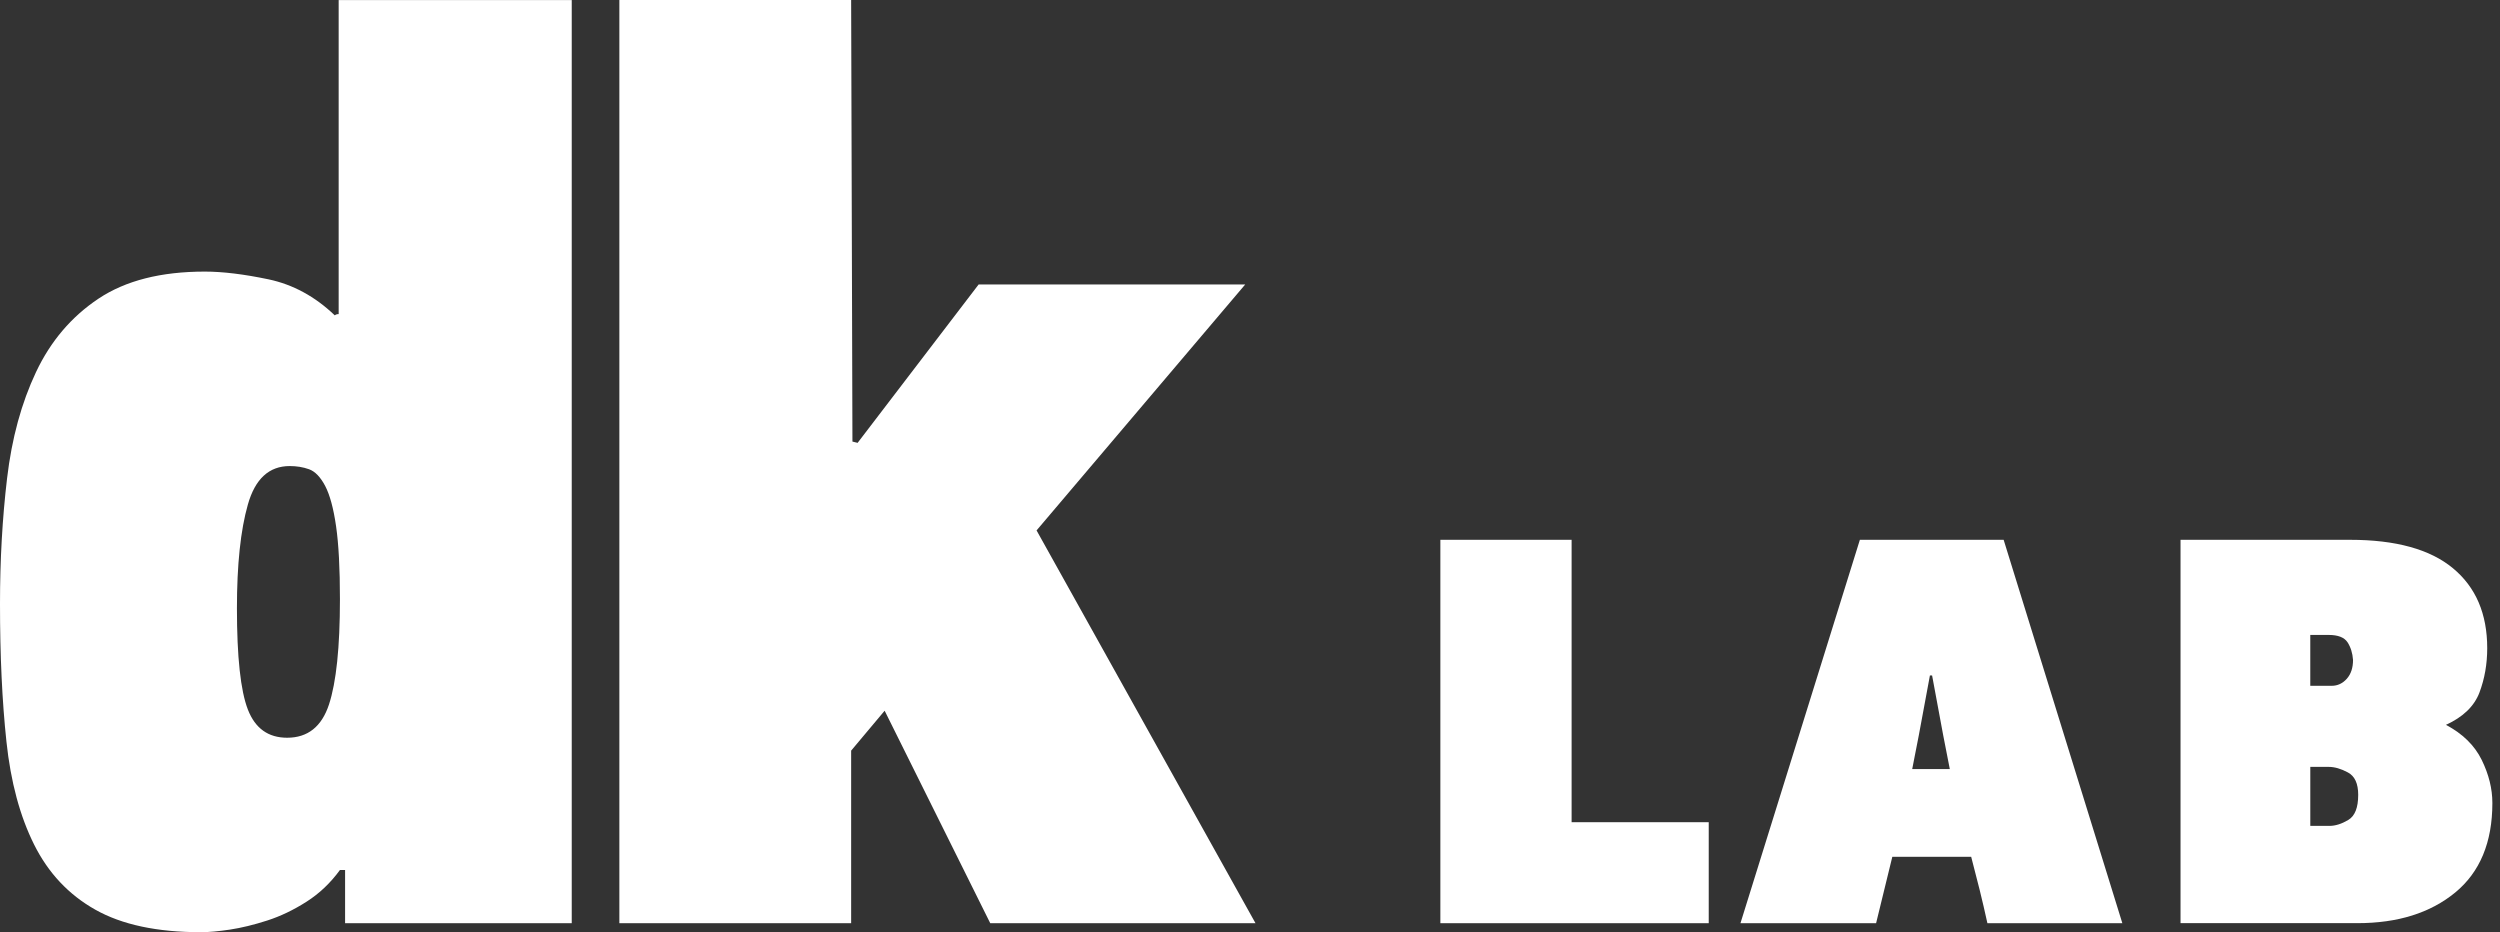
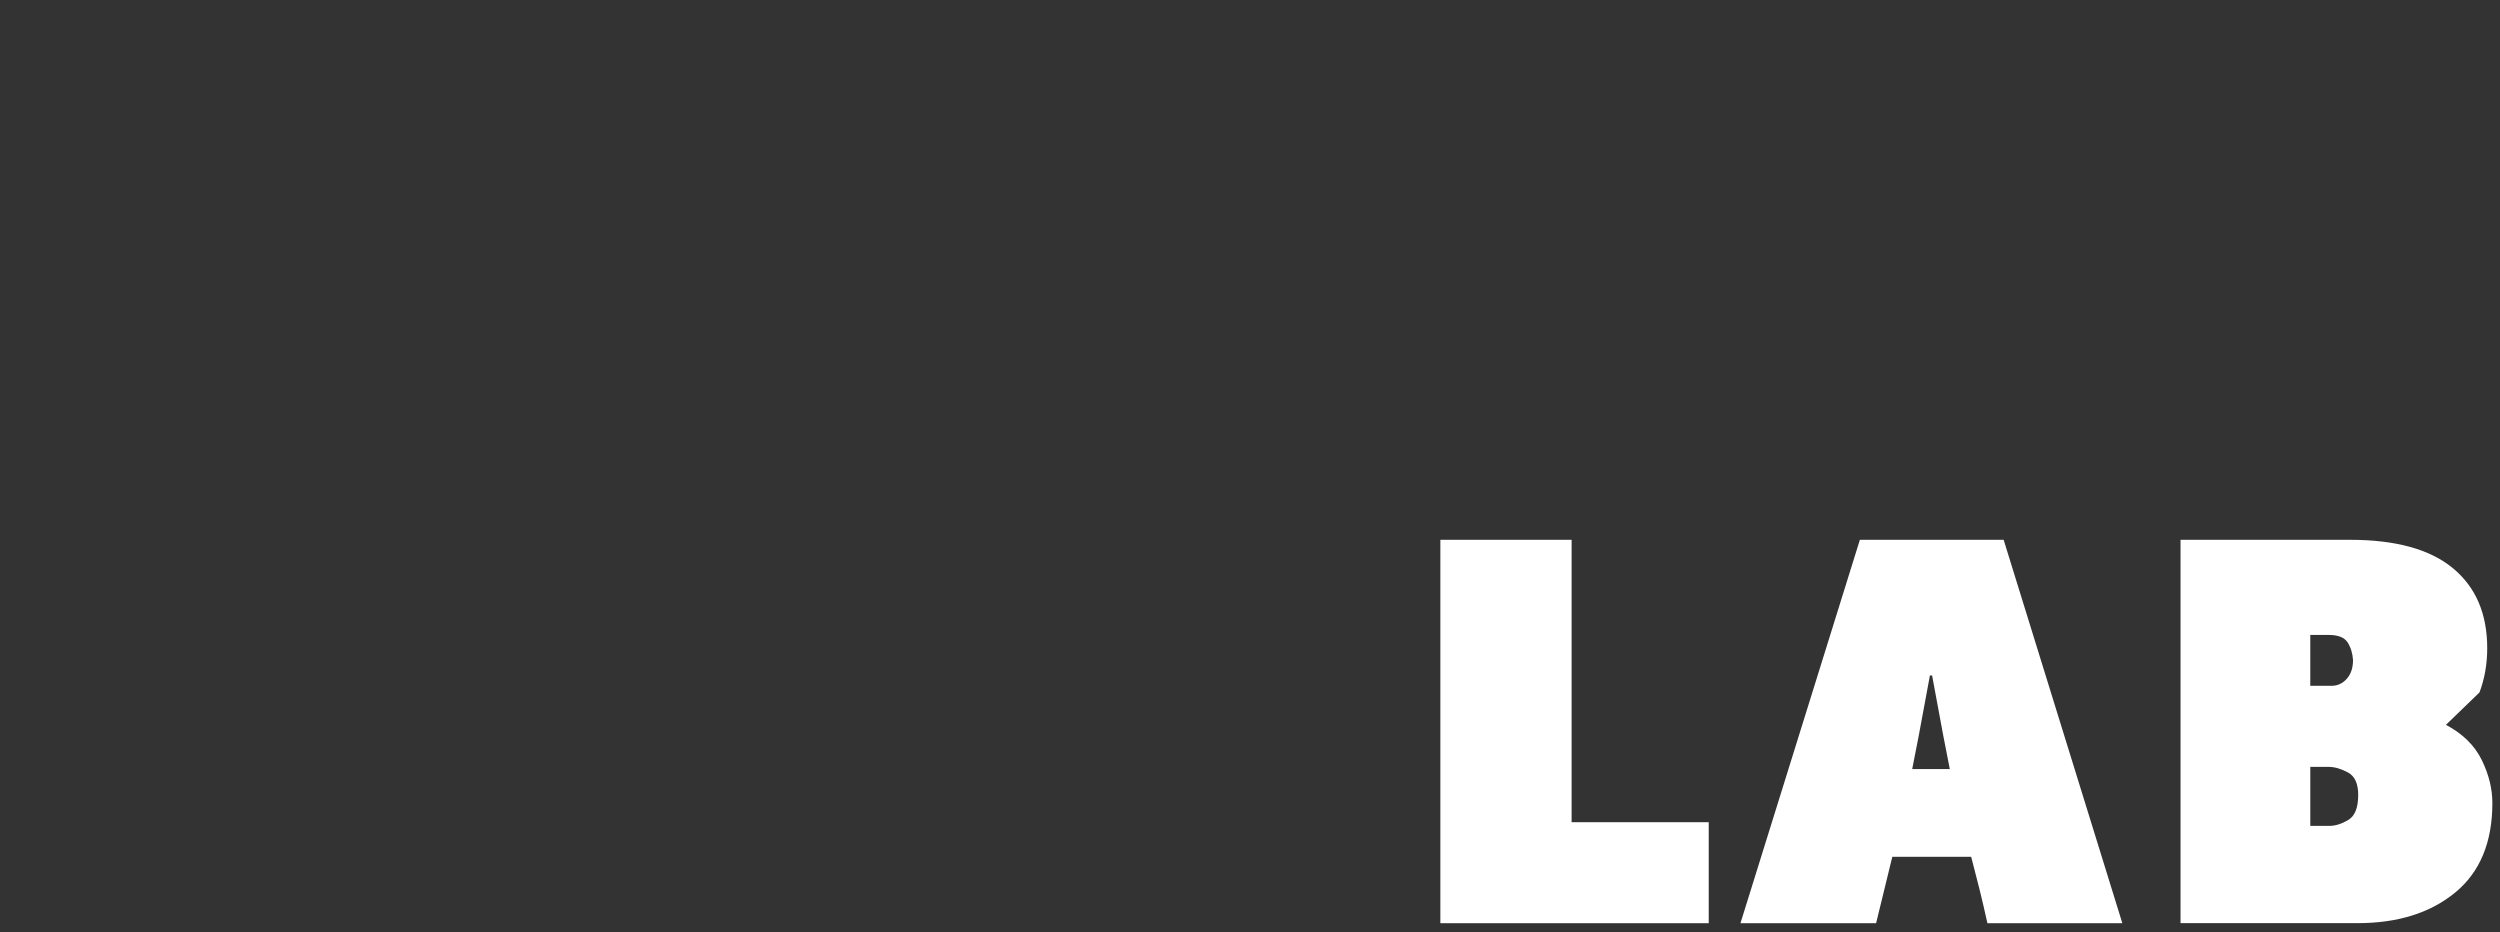
<svg xmlns="http://www.w3.org/2000/svg" width="118" height="44" viewBox="0 0 118 44" fill="none">
  <rect x="0" y="0" width="118" height="44" fill="#333333" stroke="none" />
  <g id="logo-dklab.svg">
-     <path id="Vector" d="M59.259 43.574H46.739L41.755 33.546L40.174 35.43V43.574H29.234V0H40.174L40.235 20.842L40.479 20.903L46.191 13.428H58.773L48.926 25.036L59.259 43.574ZM15.863 24.841C15.742 23.994 15.569 23.358 15.347 22.934C15.123 22.511 14.87 22.25 14.586 22.148C14.302 22.046 13.999 21.998 13.675 21.998C12.702 21.998 12.043 22.602 11.7 23.812C11.355 25.021 11.183 26.655 11.183 28.712C11.183 31.01 11.355 32.604 11.7 33.492C12.044 34.378 12.661 34.821 13.553 34.821C14.526 34.821 15.184 34.297 15.529 33.249C15.872 32.2 16.045 30.547 16.045 28.288C16.046 26.836 15.985 25.687 15.863 24.841ZM16.288 43.574V41.063H16.046C15.6 41.675 15.073 42.176 14.466 42.562C13.858 42.95 13.239 43.247 12.612 43.449C11.982 43.652 11.396 43.795 10.85 43.878C10.302 43.959 9.847 44 9.482 44C7.415 44 5.753 43.645 4.497 42.936C3.24 42.228 2.28 41.205 1.611 39.866C0.943 38.529 0.506 36.909 0.304 35.004C0.1 33.1 0 30.933 0 28.5C0 26.434 0.111 24.459 0.334 22.574C0.556 20.69 1.012 19.019 1.701 17.56C2.39 16.101 3.374 14.947 4.649 14.096C5.926 13.245 7.597 12.819 9.665 12.819C10.515 12.819 11.518 12.942 12.672 13.184C13.827 13.428 14.871 13.995 15.802 14.885C15.842 14.847 15.903 14.825 15.985 14.825V0.004H26.986V43.574H16.288Z" fill="white" />
-     <path id="Vector_2" d="M110.82 36.459C110.496 36.284 110.194 36.197 109.916 36.197H109.046V38.982H109.95C110.23 38.982 110.525 38.888 110.838 38.702C111.151 38.517 111.307 38.123 111.307 37.52C111.308 36.985 111.146 36.632 110.82 36.459ZM110.804 30.316C110.652 30.086 110.357 29.969 109.915 29.969H109.045V32.37H110.055C110.332 32.37 110.57 32.26 110.768 32.039C110.964 31.819 111.063 31.523 111.063 31.151C111.041 30.827 110.954 30.549 110.804 30.316ZM115.448 34.213C116.237 34.63 116.8 35.183 117.136 35.866C117.472 36.551 117.64 37.228 117.64 37.902C117.64 39.758 117.054 41.167 115.883 42.129C114.711 43.091 113.174 43.573 111.272 43.573H102.921V25.479H110.925C113.081 25.479 114.7 25.926 115.778 26.82C116.858 27.713 117.397 28.971 117.397 30.595C117.397 31.337 117.276 32.033 117.032 32.682C116.788 33.331 116.26 33.842 115.448 34.213ZM91.718 34.7L91.195 31.882H91.092L90.569 34.7L90.256 36.301H92.031L91.718 34.7ZM93.805 43.574C93.688 43.041 93.568 42.518 93.441 42.008C93.313 41.498 93.179 40.975 93.04 40.442H89.317L88.552 43.574H82.15L87.786 25.479H94.572L100.174 43.574H93.805V43.574ZM67.985 43.574V25.479H74.18V38.807H80.652V43.574H67.985V43.574Z" fill="white" />
+     <path id="Vector_2" d="M110.82 36.459C110.496 36.284 110.194 36.197 109.916 36.197H109.046V38.982H109.95C110.23 38.982 110.525 38.888 110.838 38.702C111.151 38.517 111.307 38.123 111.307 37.52C111.308 36.985 111.146 36.632 110.82 36.459ZM110.804 30.316C110.652 30.086 110.357 29.969 109.915 29.969H109.045V32.37H110.055C110.332 32.37 110.57 32.26 110.768 32.039C110.964 31.819 111.063 31.523 111.063 31.151C111.041 30.827 110.954 30.549 110.804 30.316ZM115.448 34.213C116.237 34.63 116.8 35.183 117.136 35.866C117.472 36.551 117.64 37.228 117.64 37.902C117.64 39.758 117.054 41.167 115.883 42.129C114.711 43.091 113.174 43.573 111.272 43.573H102.921V25.479H110.925C113.081 25.479 114.7 25.926 115.778 26.82C116.858 27.713 117.397 28.971 117.397 30.595C117.397 31.337 117.276 32.033 117.032 32.682ZM91.718 34.7L91.195 31.882H91.092L90.569 34.7L90.256 36.301H92.031L91.718 34.7ZM93.805 43.574C93.688 43.041 93.568 42.518 93.441 42.008C93.313 41.498 93.179 40.975 93.04 40.442H89.317L88.552 43.574H82.15L87.786 25.479H94.572L100.174 43.574H93.805V43.574ZM67.985 43.574V25.479H74.18V38.807H80.652V43.574H67.985V43.574Z" fill="white" />
  </g>
</svg>